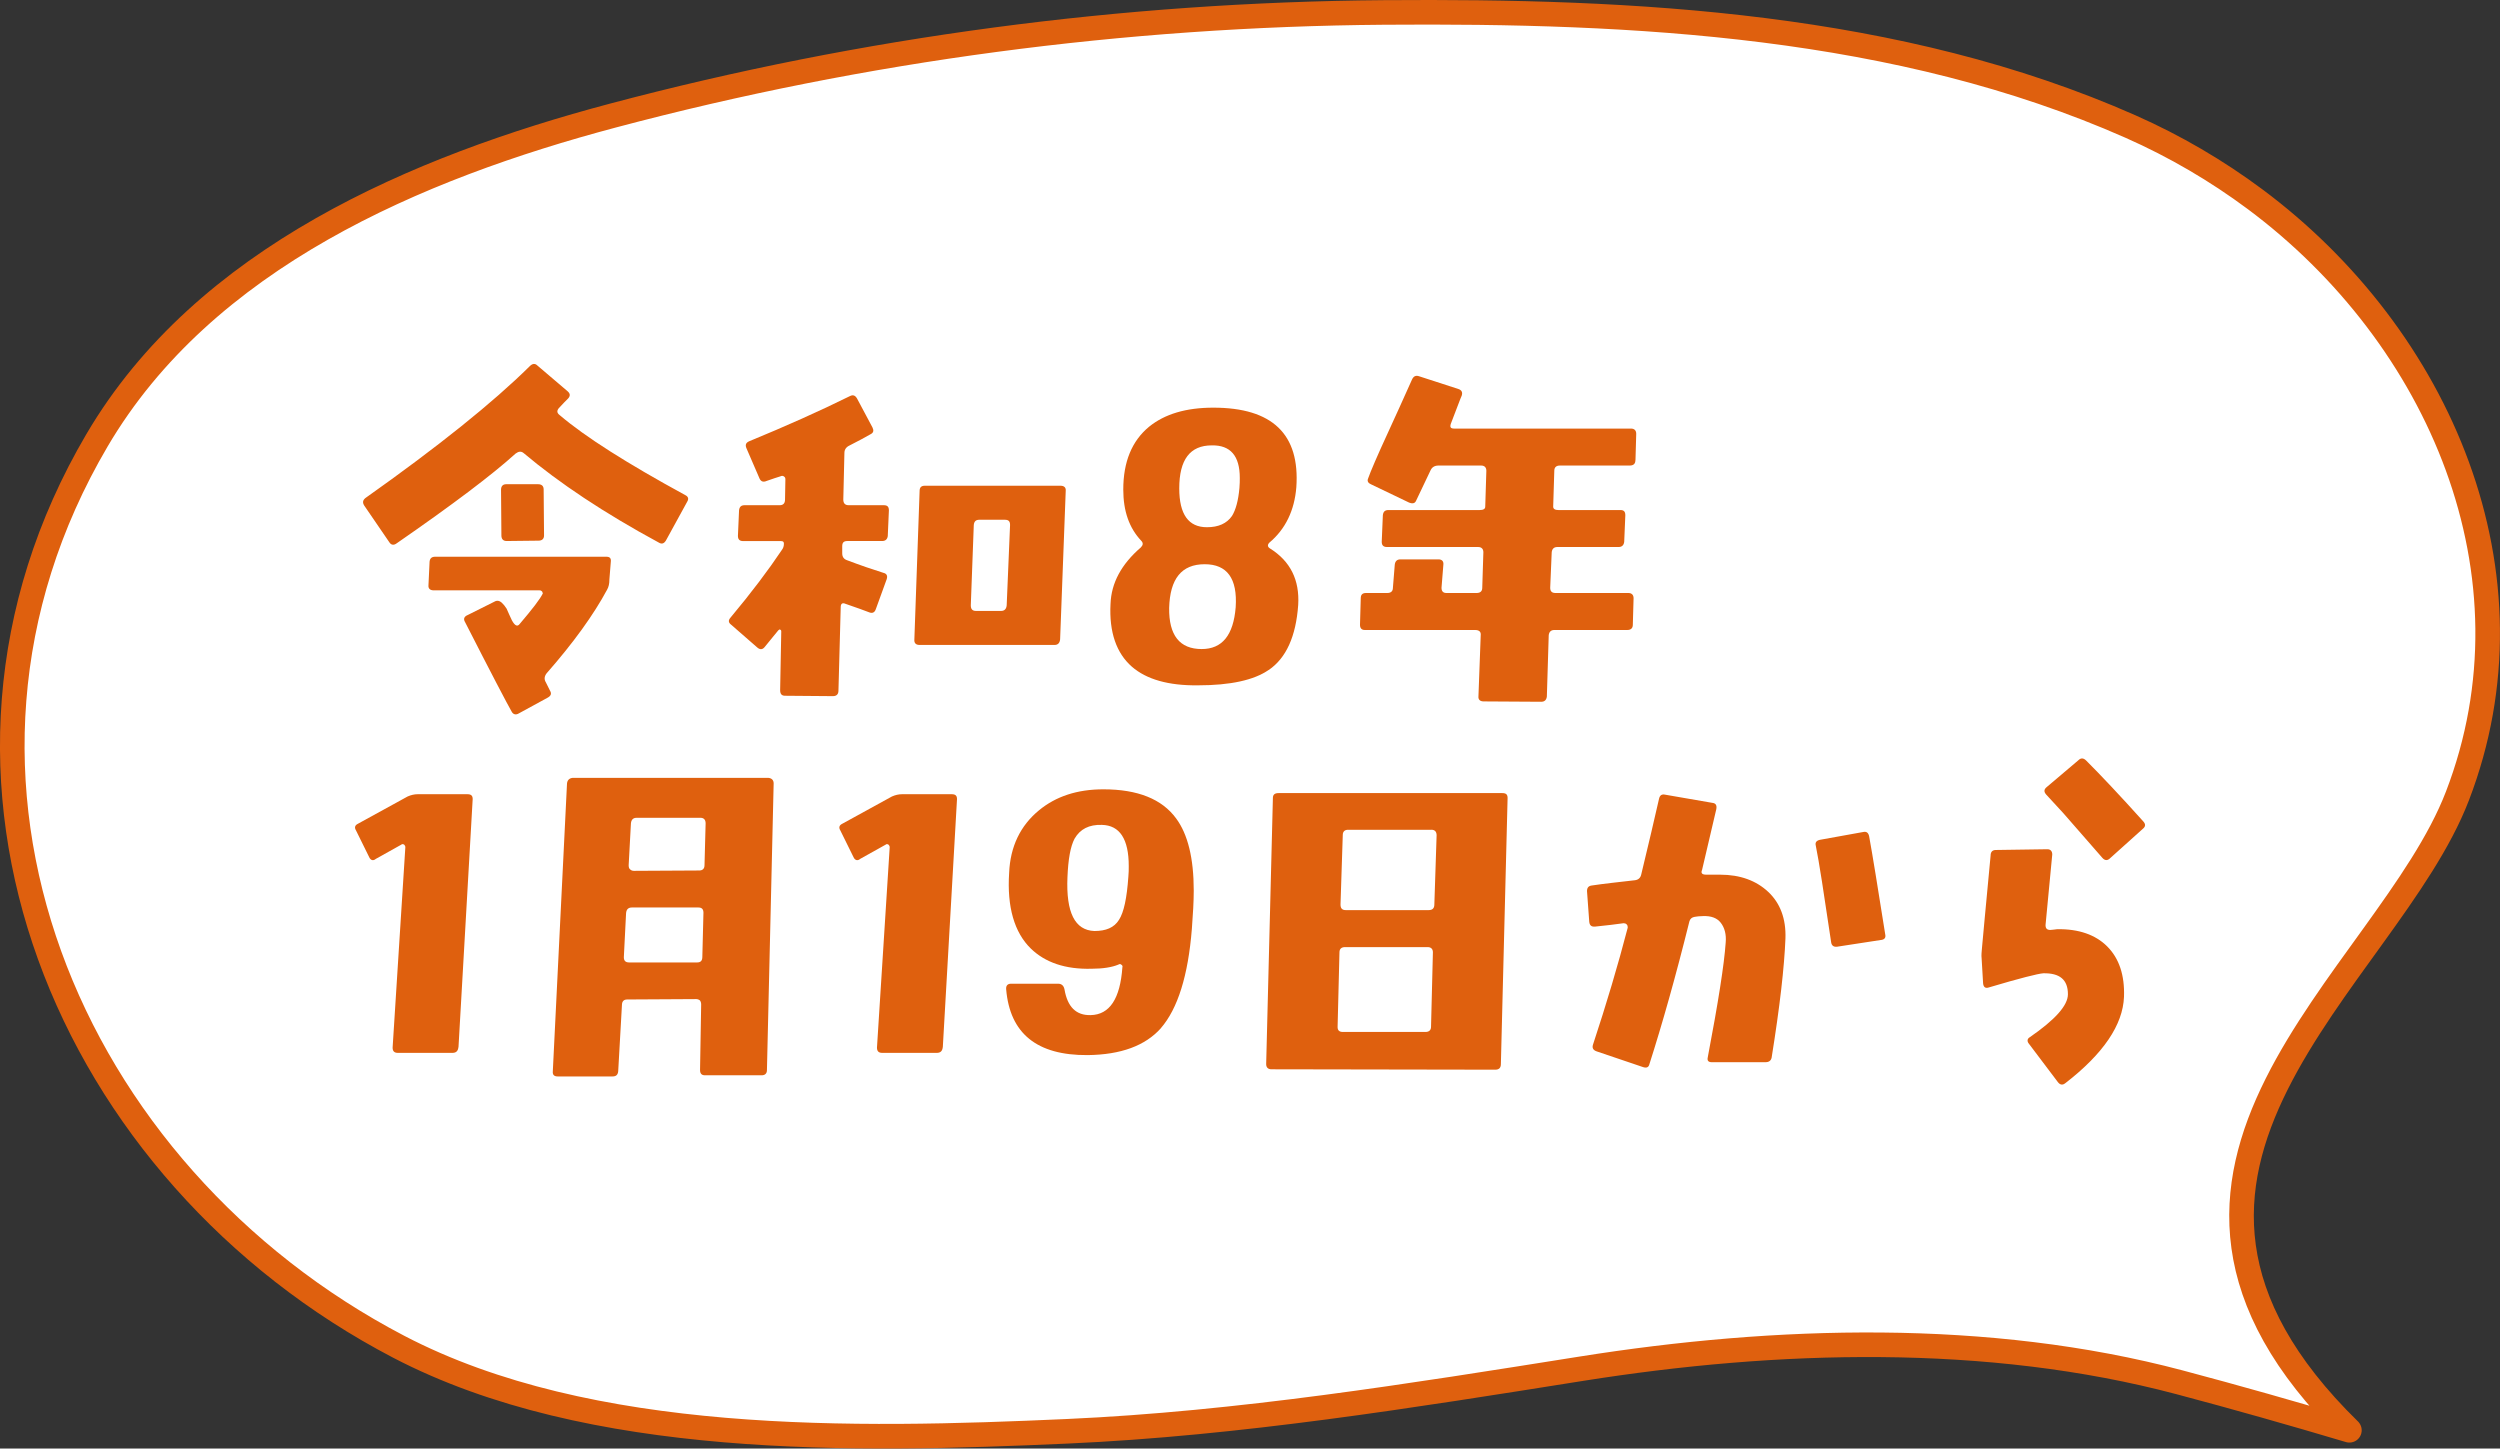
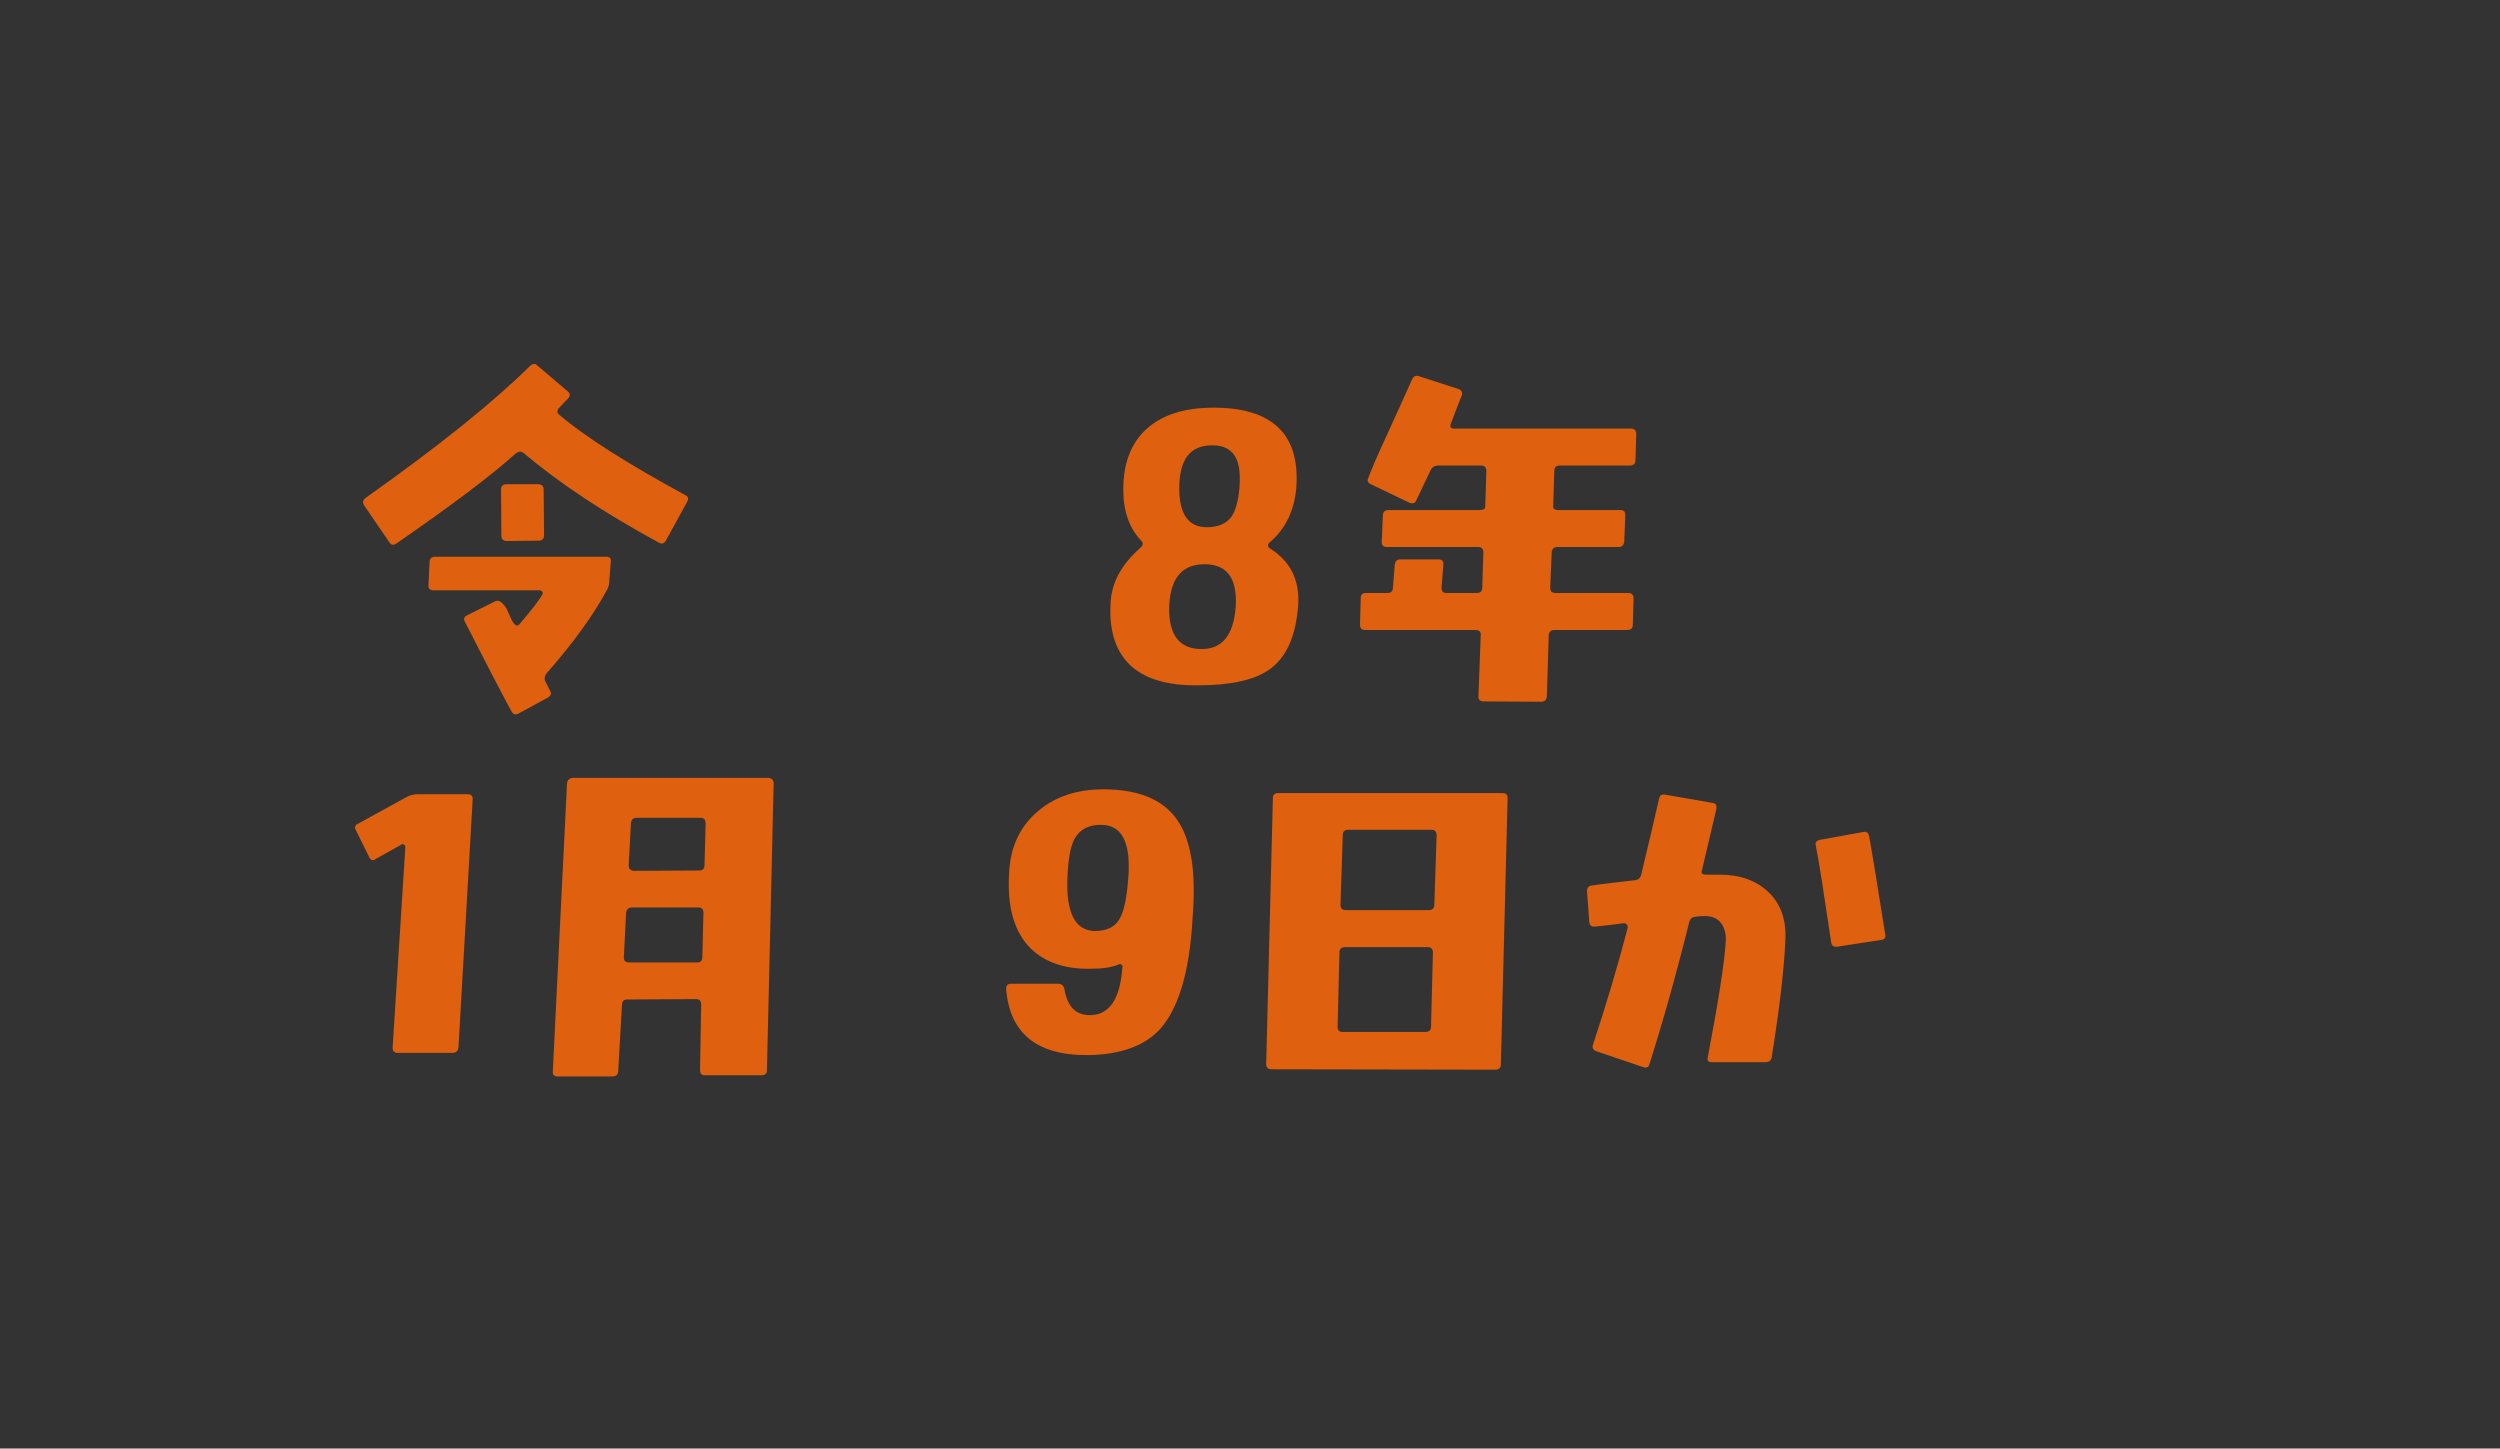
<svg xmlns="http://www.w3.org/2000/svg" id="_レイヤー_1" data-name="レイヤー_1" version="1.1" viewBox="0 0 76.277 44.195">
  <rect x="0" y="0" width="76.277" height="44.195" fill="#333333" stroke="none" />
  <defs>
    <style>
      .st0 {
        fill: #df600e;
      }

      .st1 {
        fill: #fff;
        stroke: #df600e;
        stroke-linecap: round;
        stroke-linejoin: round;
        stroke-width: .75px;
      }
    </style>
  </defs>
-   <path class="st1" d="M68.802,6.077c-1.167-.869-2.441-1.615-3.796-2.215C57.923.73,49.862.321,42.223.38c-7.928.062-15.863,1.11-23.526,3.147-5.975,1.589-12.465,4.34-15.737,9.906-6.046,10.285-.881,22.391,9.202,27.656,5.84,3.049,13.91,2.873,20.397,2.581,5.249-.236,10.51-1.086,15.693-1.91,5.932-.943,12.4-1.138,18.244.414,1.736.461,3.465.952,5.186,1.465-8.152-7.978,1.141-13.746,3.296-19.353,2.595-6.751-.542-14.014-6.177-18.21Z" />
  <g>
    <path class="st0" d="M20.315,16.496c-.057.091-.125.114-.217.057-1.665-.901-3.033-1.813-4.116-2.725-.08-.069-.16-.057-.251.011-.718.65-1.927,1.562-3.626,2.737-.091.069-.171.057-.228-.034l-.764-1.117c-.057-.091-.046-.16.034-.228,2.224-1.574,3.899-2.919,5.017-4.025.08-.08.159-.091.228-.023l.924.787c.08.069.091.137.023.217-.069.069-.16.159-.285.296-.068.08-.068.148.023.217.775.661,2.052,1.471,3.831,2.44.091.045.114.114.057.205l-.65,1.186ZM18.593,17.694c0,.114-.023.216-.069.296-.41.764-1.026,1.619-1.847,2.554-.069.091-.08.182-.023.274l.125.251c.057.092.034.16-.069.217l-.878.479c-.091.057-.171.034-.217-.046-.137-.239-.616-1.152-1.425-2.737-.057-.091-.034-.171.08-.217l.844-.422c.023-.012.046-.012.069-.012.08,0,.171.08.274.24.057.125.103.239.16.353.091.171.171.205.239.114.388-.456.627-.764.707-.935l-.023-.057c-.023-.023-.045-.034-.08-.034h-3.227c-.114,0-.171-.057-.16-.16l.034-.718c.012-.103.069-.148.171-.148h5.222c.103,0,.148.045.137.148l-.045.559ZM16.427,16.496l-.969.011c-.103,0-.16-.057-.16-.171l-.011-1.391c0-.114.057-.171.159-.171h.97c.114,0,.171.057.171.159l.012,1.403c0,.103-.057.16-.171.16Z" />
-     <path class="st0" d="M27.088,16.348c-.012.102-.069.159-.171.159h-1.06c-.114,0-.16.046-.16.16v.217c0,.103.046.171.137.205.422.16.787.285,1.117.388.103.023.137.091.103.194l-.331.912c-.034.103-.103.137-.194.103-.137-.057-.376-.137-.73-.262-.103-.046-.148,0-.148.102l-.069,2.543c0,.114-.057.171-.171.171l-1.46-.012c-.103,0-.148-.057-.148-.171l.034-1.79c0-.034-.011-.046-.034-.057-.012-.012-.034,0-.057.023-.091.114-.228.274-.41.502-.069.091-.148.091-.228.023l-.798-.696c-.091-.068-.091-.137-.023-.216.639-.764,1.163-1.46,1.574-2.075.034-.046.057-.103.057-.182,0-.057-.023-.08-.091-.08h-1.152c-.114,0-.16-.057-.16-.159l.034-.776c.011-.114.068-.16.171-.16h1.072c.102,0,.16-.057.16-.171l.011-.616c0-.045-.011-.068-.045-.091-.034-.023-.069-.023-.114,0-.08.023-.217.069-.411.137-.103.045-.171.023-.217-.069l-.399-.923c-.045-.103-.023-.171.08-.217,1.106-.456,2.132-.912,3.078-1.38.091-.045.16-.023.217.08l.468.878c.045.092.034.16-.057.206-.182.102-.388.217-.639.342-.103.046-.16.125-.16.228l-.034,1.425c0,.114.057.171.16.171h1.072c.114,0,.159.046.159.16l-.034.776ZM32.345,19.507c-.012.114-.069.171-.171.171h-4.116c-.114,0-.171-.057-.16-.171l.16-4.527c0-.103.045-.16.159-.16h4.139c.114,0,.171.057.16.16l-.171,4.527ZM30.657,15.858h-.775c-.103,0-.16.045-.171.16l-.091,2.451c0,.114.046.171.16.171h.764c.102,0,.16-.057.171-.171l.103-2.451c0-.114-.046-.16-.16-.16Z" />
    <path class="st0" d="M38.706,20.442c-.445.308-1.163.468-2.155.468-.901.011-1.573-.182-2.018-.57-.468-.41-.696-1.049-.65-1.915.023-.639.331-1.209.924-1.722.069-.069.08-.137.012-.205-.365-.388-.547-.901-.547-1.562,0-.844.262-1.482.787-1.916.479-.388,1.128-.582,1.961-.582,1.802,0,2.645.81,2.532,2.429-.057.707-.331,1.277-.821,1.688-.069.069-.057.137.023.182.616.388.901.958.855,1.722-.069.958-.365,1.619-.901,1.984ZM36.756,17.215c-.707,0-1.06.445-1.084,1.334-.011.833.319,1.254.992,1.254.627,0,.969-.422,1.038-1.277.057-.878-.263-1.311-.946-1.311ZM37.827,14.581c0-.673-.285-1.003-.855-.992-.662,0-.992.433-.992,1.311,0,.798.285,1.186.844,1.186.353,0,.604-.114.764-.342.114-.182.194-.468.228-.855.011-.114.011-.228.011-.308Z" />
    <path class="st0" d="M49.897,14.045c0,.102-.057.159-.171.159h-2.132c-.114,0-.171.057-.171.16l-.034,1.095c0,.069.057.103.16.103h1.893c.102,0,.148.045.148.159l-.034.81c-.012.102-.069.159-.171.159h-1.87c-.103,0-.16.057-.171.16l-.046,1.084c0,.102.046.159.16.159h2.224c.102,0,.16.057.16.16l-.023.809c0,.103-.057.16-.171.16h-2.224c-.102,0-.16.057-.171.16l-.057,1.87c-.012.103-.069.16-.171.16l-1.756-.011c-.114,0-.171-.057-.16-.16l.069-1.859c.012-.103-.045-.16-.171-.16h-3.364c-.102,0-.148-.057-.148-.16l.023-.809c0-.103.046-.16.16-.16h.65c.114,0,.171-.057.171-.159l.057-.707c.012-.103.069-.16.171-.16h1.163c.103,0,.16.057.149.16l-.057.707c0,.102.046.159.148.159h.924c.114,0,.171-.057.171-.159l.034-1.084c0-.102-.057-.16-.159-.16h-2.782c-.114,0-.16-.057-.16-.159l.034-.81c.012-.114.069-.159.171-.159h2.782c.114,0,.171-.034.171-.103l.034-1.095c0-.103-.057-.16-.159-.16h-1.3c-.114,0-.194.046-.239.137l-.445.935c-.034.08-.103.103-.217.057l-1.163-.558c-.08-.034-.114-.092-.091-.16.08-.228.285-.707.627-1.448.217-.467.456-1.003.718-1.585.046-.102.114-.137.217-.102l1.197.388c.103.034.137.103.103.205-.034.069-.137.354-.331.855-.034.103-.012.148.103.148h5.393c.103,0,.16.057.16.16l-.023.81Z" />
    <path class="st0" d="M13.986,31.953c-.012.114-.069.171-.182.171h-1.665c-.114,0-.16-.057-.16-.16l.388-6.112c0-.034-.011-.057-.034-.08-.034-.023-.069-.023-.091,0l-.775.433c-.08.069-.16.046-.205-.057l-.399-.809c-.057-.091-.034-.16.057-.205l1.517-.833c.103-.045.205-.069.308-.069h1.517c.114,0,.16.046.16.148l-.433,7.572Z" />
    <path class="st0" d="M23.4,32.649c0,.102-.057.159-.16.159h-1.733c-.102,0-.148-.057-.148-.159l.034-1.996c0-.057-.011-.091-.034-.125-.023-.023-.069-.045-.114-.045l-2.11.012c-.102,0-.159.057-.159.171l-.114,2.018c-.011.114-.068.159-.171.159h-1.676c-.103,0-.16-.045-.148-.159l.433-8.78c.011-.102.069-.159.171-.171h5.975c.102.012.159.069.159.171l-.205,8.746ZM21.314,27.688h-2.03c-.114,0-.171.057-.182.171l-.068,1.346c0,.102.045.16.16.16h2.075c.114,0,.16-.057.16-.171l.034-1.346c0-.102-.046-.159-.148-.159ZM21.371,24.952h-1.95c-.103,0-.16.057-.171.171l-.069,1.277c0,.057.012.103.045.125.023.023.057.045.114.045l1.995-.011c.103,0,.16-.057.16-.16l.034-1.277c0-.114-.057-.171-.16-.171Z" />
-     <path class="st0" d="M28.764,31.953c-.012.114-.069.171-.182.171h-1.665c-.114,0-.16-.057-.16-.16l.388-6.112c0-.034-.012-.057-.034-.08-.034-.023-.068-.023-.091,0l-.775.433c-.08.069-.16.046-.206-.057l-.399-.809c-.057-.091-.034-.16.057-.205l1.517-.833c.102-.045.205-.069.308-.069h1.517c.114,0,.16.046.16.148l-.433,7.572Z" />
    <path class="st0" d="M35.42,31.371c-.479.536-1.22.809-2.235.821-1.551.011-2.372-.662-2.486-2.007-.011-.114.046-.171.148-.171h1.437c.103,0,.171.057.194.171.091.536.353.798.798.787.582-.012.901-.502.969-1.46.012-.034,0-.057-.034-.08-.023-.023-.057-.023-.091,0-.194.08-.468.125-.81.125-.809.023-1.425-.194-1.859-.616-.502-.49-.73-1.266-.661-2.314.034-.798.342-1.437.912-1.905.513-.422,1.163-.639,1.961-.639,1.049,0,1.79.296,2.223.89.354.479.536,1.209.536,2.201,0,.331-.023.718-.057,1.163-.114,1.437-.433,2.44-.946,3.033ZM34.439,26.422c0-.821-.274-1.243-.821-1.254-.388-.012-.661.125-.833.422-.125.239-.194.627-.216,1.174-.046,1.083.228,1.619.821,1.642.353,0,.604-.102.752-.342.148-.228.239-.661.285-1.311.012-.114.012-.228.012-.331Z" />
    <path class="st0" d="M45.793,32.466c0,.114-.057.171-.171.171l-6.83-.012c-.103,0-.16-.057-.16-.159l.205-8.119c0-.103.057-.149.171-.149h6.831c.114,0,.159.046.159.149l-.205,8.119ZM43.559,28.897h-2.52c-.114,0-.171.057-.171.16l-.057,2.281c0,.102.057.148.16.148h2.52c.114,0,.171-.057.171-.16l.057-2.269c0-.103-.057-.16-.16-.16ZM43.672,25.317h-2.543c-.103,0-.16.057-.16.159l-.069,2.121c0,.114.046.171.16.171h2.532c.114,0,.171-.057.171-.171l.069-2.11c0-.114-.057-.171-.16-.171Z" />
    <path class="st0" d="M54.054,32.272c-.023.091-.08.137-.194.137h-1.63c-.103,0-.149-.045-.125-.148.319-1.676.502-2.839.547-3.501.023-.251-.034-.456-.149-.604-.114-.148-.296-.216-.547-.205-.102,0-.182.012-.251.023-.08.012-.137.057-.16.137-.422,1.699-.833,3.147-1.22,4.356-.023.102-.091.125-.194.091l-1.414-.479c-.103-.034-.148-.102-.114-.205.41-1.243.764-2.429,1.06-3.569,0-.034,0-.069-.034-.103-.023-.023-.057-.034-.091-.034-.239.034-.525.069-.867.103-.114.011-.171-.034-.182-.148l-.068-.935c0-.102.045-.159.148-.171.376-.057.821-.103,1.311-.16.102-.011.171-.069.194-.171.228-.946.411-1.722.547-2.326.023-.091.08-.137.182-.114l1.448.251c.102.011.137.08.114.194l-.433,1.848c-.045.102,0,.148.125.148h.422c.616,0,1.106.182,1.471.525.365.342.547.821.525,1.425-.034.866-.171,2.075-.422,3.637ZM57.384,28.68l-1.334.205c-.103.012-.171-.034-.182-.148-.217-1.46-.365-2.44-.468-2.942-.023-.091.023-.148.125-.171l1.323-.239c.102-.023.159.023.182.137.102.559.262,1.551.49,2.988.023.102-.023.16-.137.171Z" />
-     <path class="st0" d="M63.014,33.048c-.08.068-.16.057-.228-.034l-.878-1.163c-.069-.08-.057-.16.023-.205.776-.536,1.163-.969,1.163-1.311,0-.445-.251-.65-.752-.639-.16.011-.707.148-1.665.433-.102.034-.159-.012-.171-.125l-.045-.764c-.012-.091,0-.194.011-.319.023-.217.103-1.163.263-2.816,0-.114.057-.171.159-.171l1.574-.023c.091,0,.148.057.148.16l-.205,2.155c0,.103.045.148.148.148.08-.011.148-.011.205-.023.661-.012,1.174.171,1.528.525.365.365.536.878.513,1.539-.034.855-.627,1.733-1.79,2.634ZM65.386,25.282l-1.003.901c-.08.08-.16.08-.24-.011l-1.185-1.357c-.182-.194-.354-.388-.525-.57-.08-.091-.069-.16.011-.228l.969-.821c.08-.08.16-.069.24.011.445.445,1.026,1.06,1.744,1.859.069.08.069.148-.011.217Z" />
  </g>
</svg>